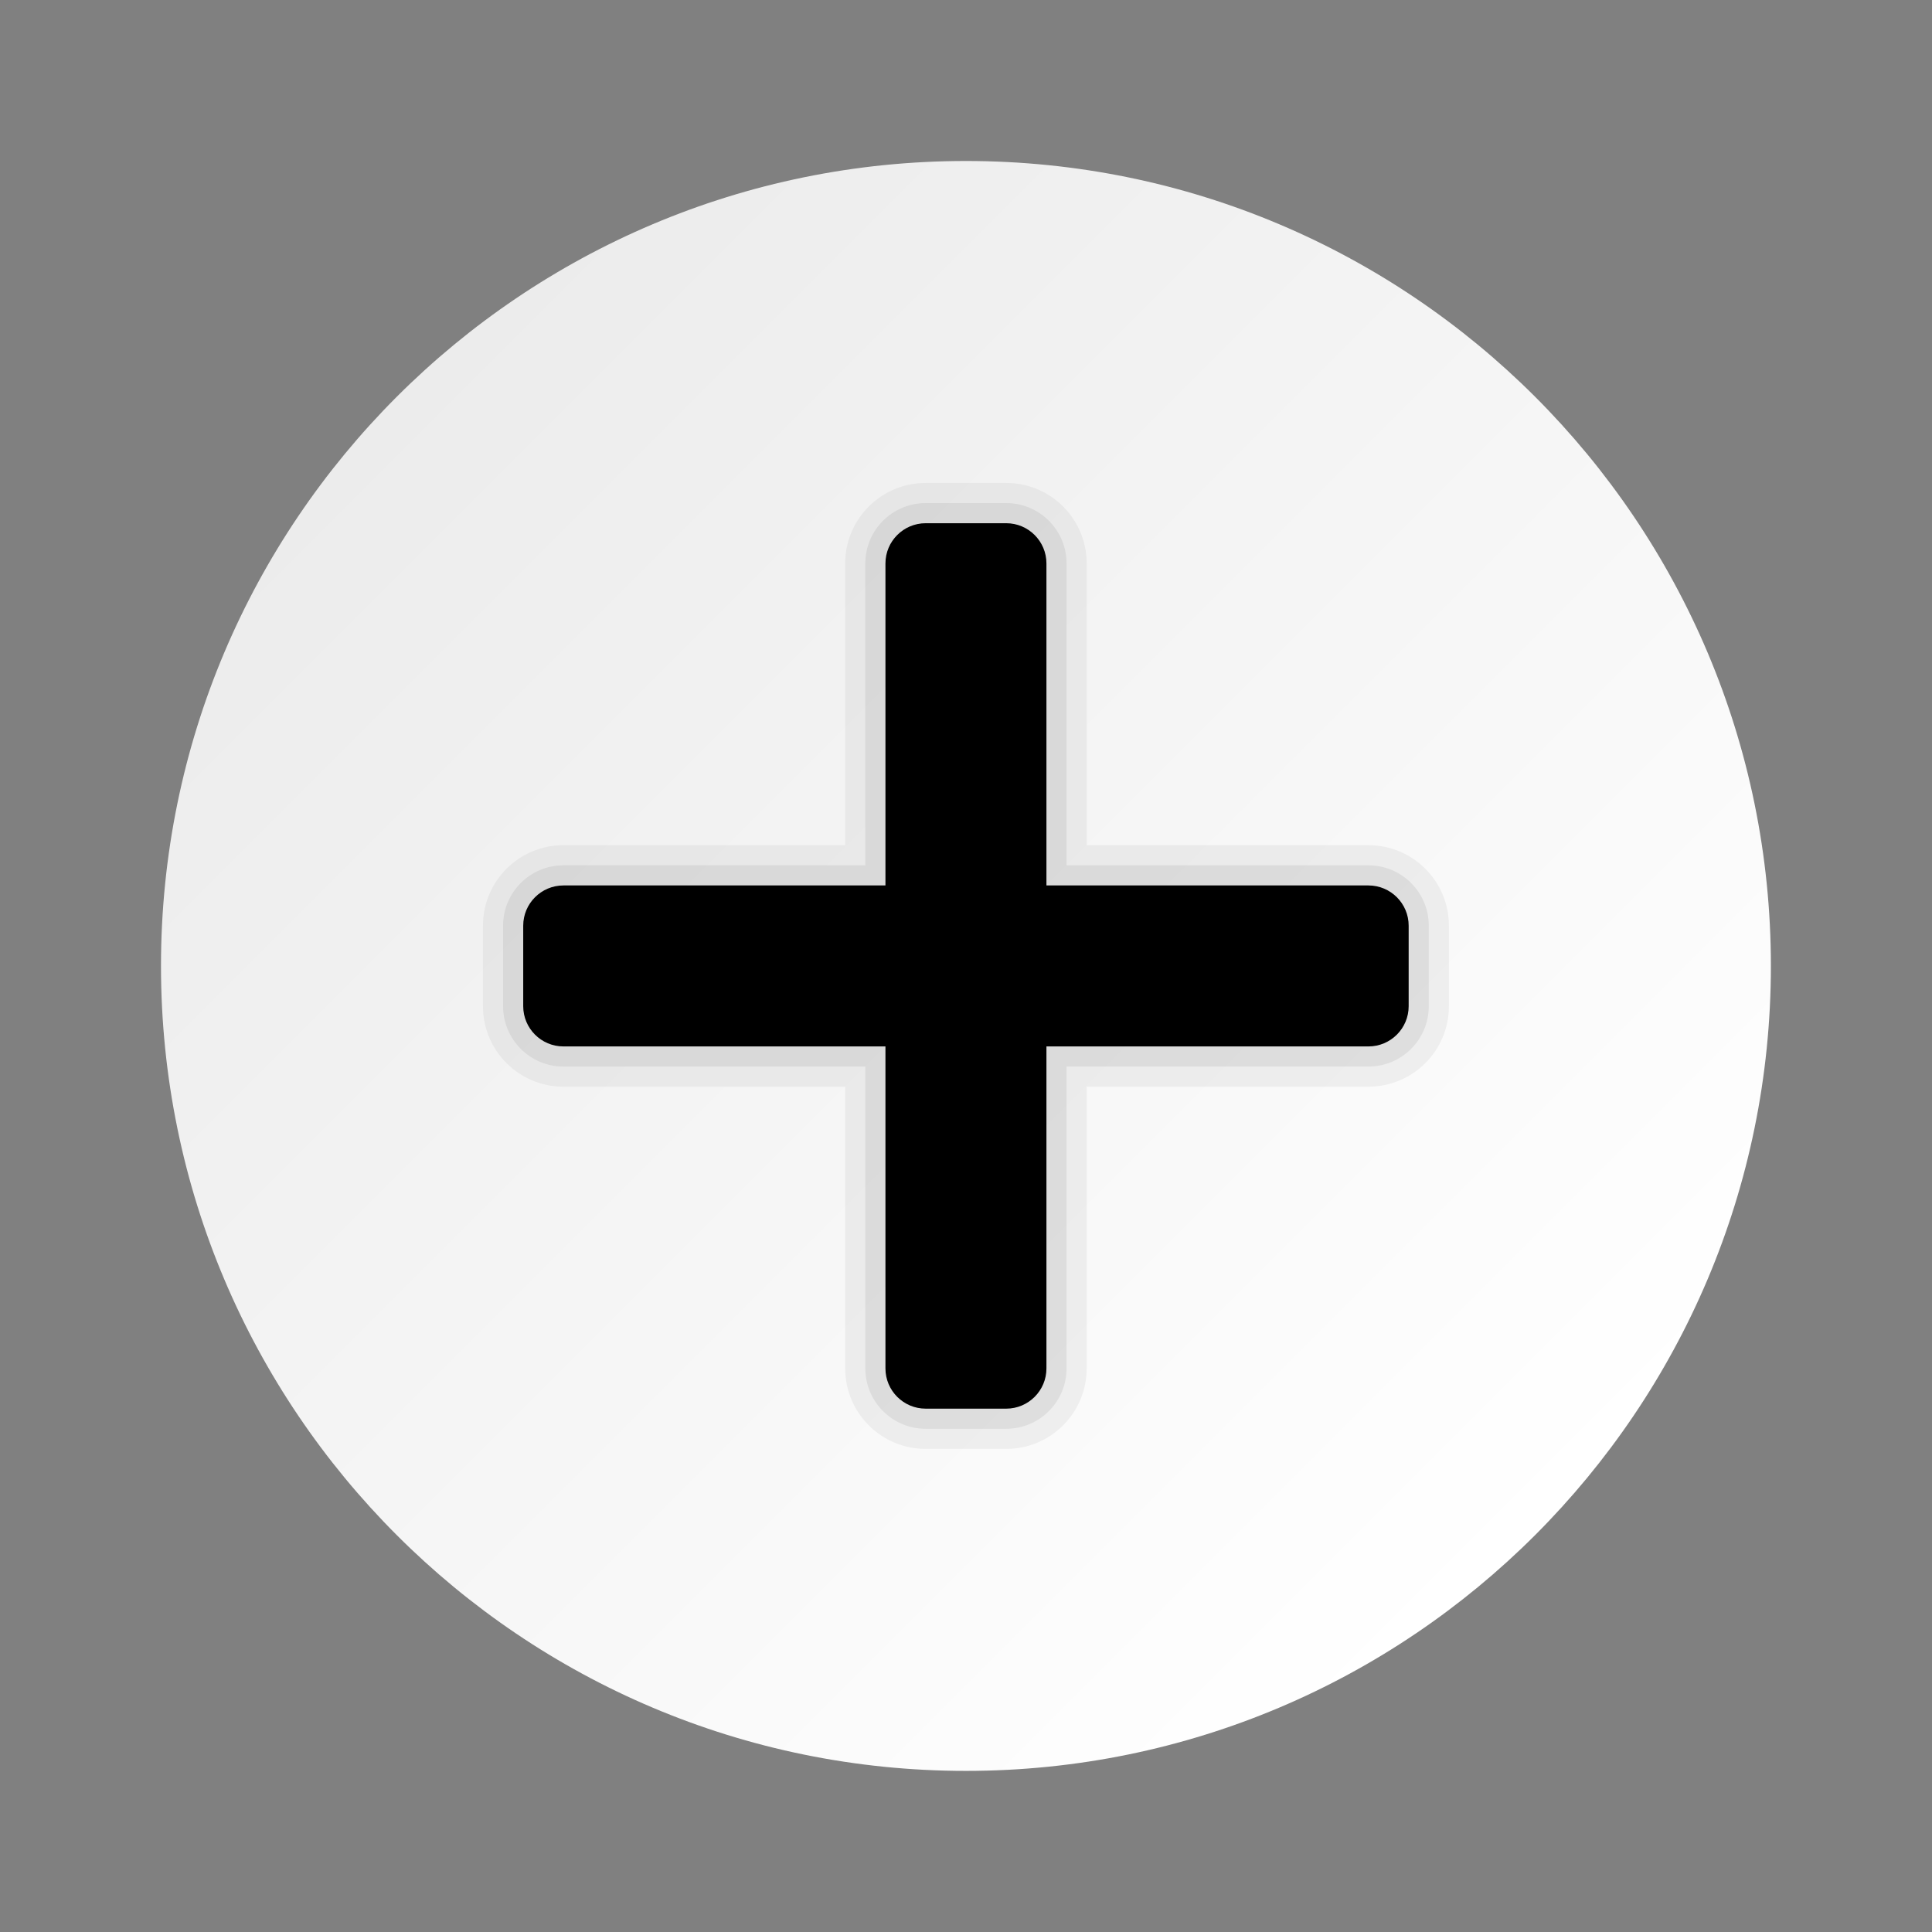
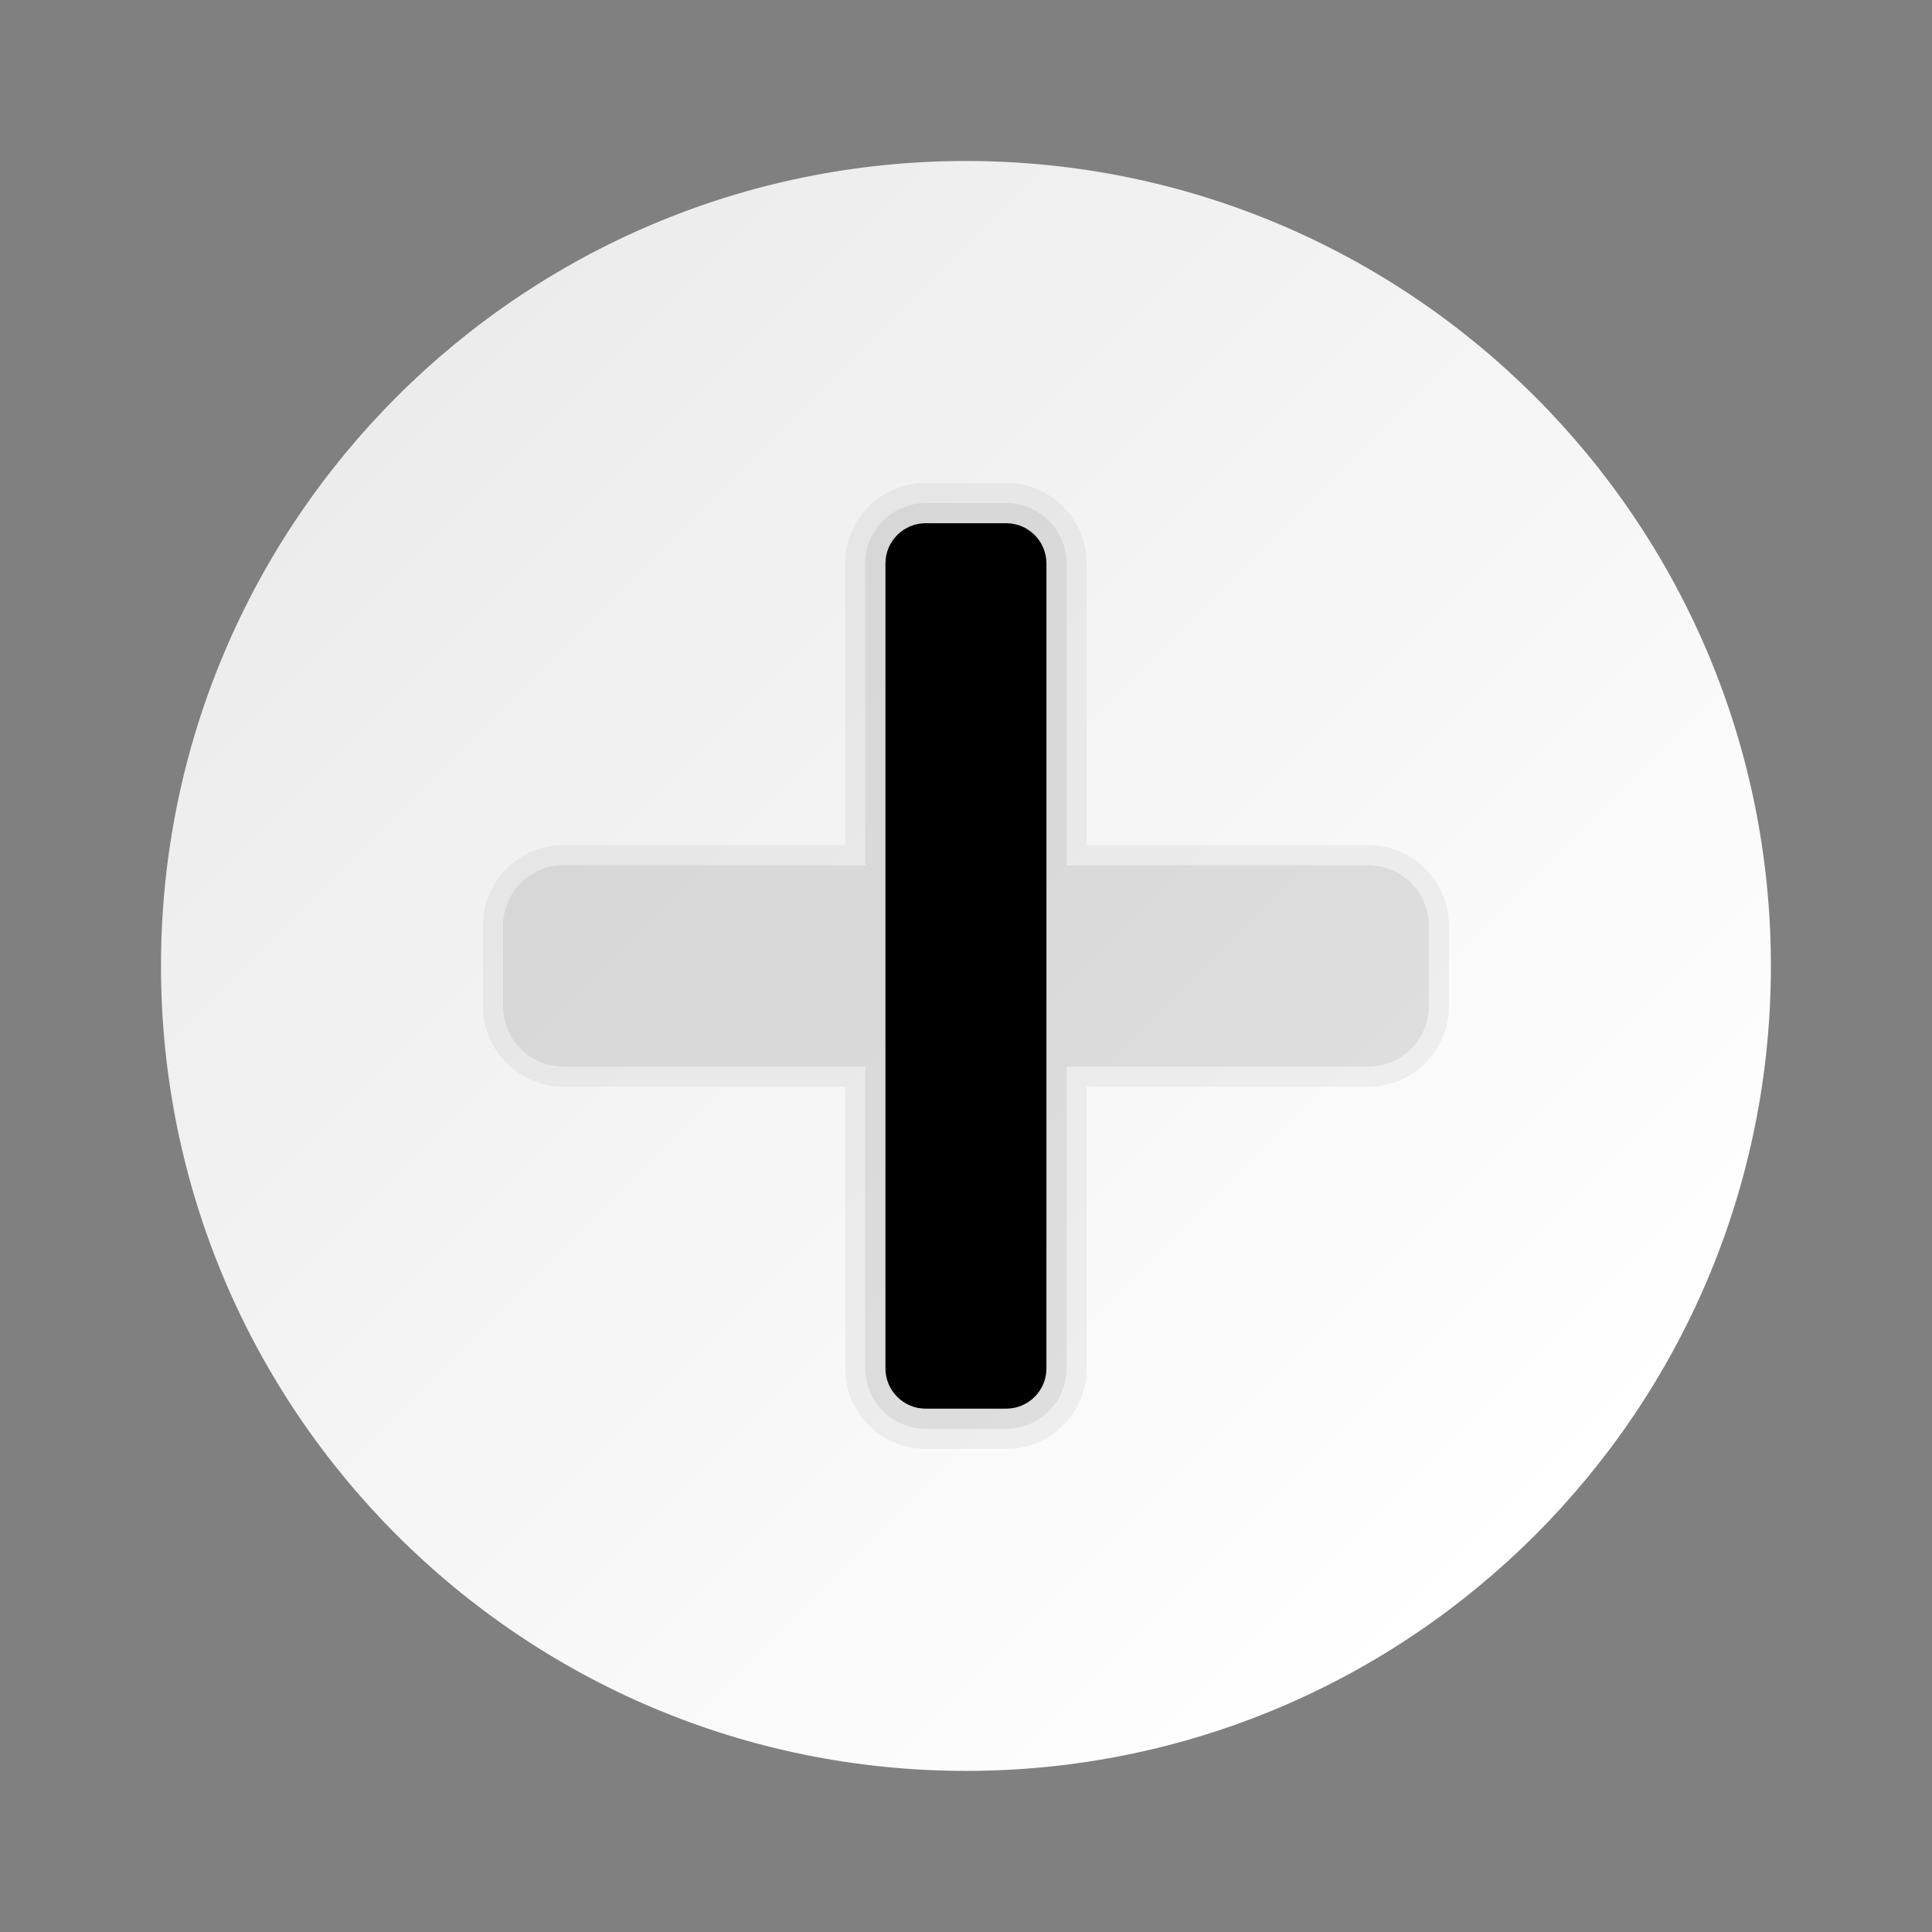
<svg xmlns="http://www.w3.org/2000/svg" viewBox="0,0,256,256" width="48px" height="48px" fill-rule="nonzero">
  <rect x="0" y="0" width="256" height="256" fill="#808080" stroke="none" />
  <defs>
    <linearGradient x1="9.858" y1="9.858" x2="38.142" y2="38.142" gradientUnits="userSpaceOnUse" id="color-1">
      <stop offset="0" stop-color="#ececec" />
      <stop offset="1" stop-color="#ffffff" />
    </linearGradient>
    <linearGradient x1="22" y1="24" x2="26" y2="24" gradientUnits="userSpaceOnUse" id="color-2">
      <stop offset="0.824" stop-color="#000000" />
      <stop offset="0.931" stop-color="#000000" />
      <stop offset="1" stop-color="#000000" />
    </linearGradient>
    <linearGradient x1="13" y1="24" x2="35" y2="24" gradientUnits="userSpaceOnUse" id="color-3">
      <stop offset="0.824" stop-color="#000000" />
      <stop offset="0.931" stop-color="#000000" />
      <stop offset="1" stop-color="#000000" />
    </linearGradient>
  </defs>
  <g fill="none" fill-rule="nonzero" stroke="none" stroke-width="1" stroke-linecap="butt" stroke-linejoin="miter" stroke-miterlimit="10" stroke-dasharray="" stroke-dashoffset="0" font-family="none" font-weight="none" font-size="none" text-anchor="none" style="mix-blend-mode: normal">
    <g transform="scale(5.333,5.333)">
      <path d="M44,24c0,11.045 -8.955,20 -20,20c-11.045,0 -20,-8.955 -20,-20c0,-11.045 8.955,-20 20,-20c11.045,0 20,8.955 20,20z" fill="url(#color-1)" />
      <path d="M34,21h-7v-7c0,-1.105 -0.895,-2 -2,-2h-2c-1.105,0 -2,0.895 -2,2v7h-7c-1.105,0 -2,0.895 -2,2v2c0,1.105 0.895,2 2,2h7v7c0,1.105 0.895,2 2,2h2c1.105,0 2,-0.895 2,-2v-7h7c1.105,0 2,-0.895 2,-2v-2c0,-1.105 -0.895,-2 -2,-2z" fill="#000000" opacity="0.05" />
      <path d="M34,21.5h-7.5v-7.5c0,-0.828 -0.672,-1.5 -1.5,-1.5h-2c-0.828,0 -1.5,0.672 -1.5,1.5v7.5h-7.5c-0.828,0 -1.5,0.672 -1.5,1.5v2c0,0.828 0.672,1.5 1.5,1.5h7.5v7.5c0,0.828 0.672,1.5 1.5,1.5h2c0.828,0 1.5,-0.672 1.5,-1.5v-7.5h7.5c0.828,0 1.5,-0.672 1.5,-1.5v-2c0,-0.828 -0.672,-1.5 -1.5,-1.5z" fill="#000000" opacity="0.07" />
      <path d="M23,13h2c0.552,0 1,0.448 1,1v20c0,0.552 -0.448,1 -1,1h-2c-0.552,0 -1,-0.448 -1,-1v-20c0,-0.552 0.448,-1 1,-1z" fill="url(#color-2)" />
-       <path d="M35,23v2c0,0.552 -0.448,1 -1,1h-20c-0.552,0 -1,-0.448 -1,-1v-2c0,-0.552 0.448,-1 1,-1h20c0.552,0 1,0.448 1,1z" fill="url(#color-3)" />
    </g>
  </g>
</svg>